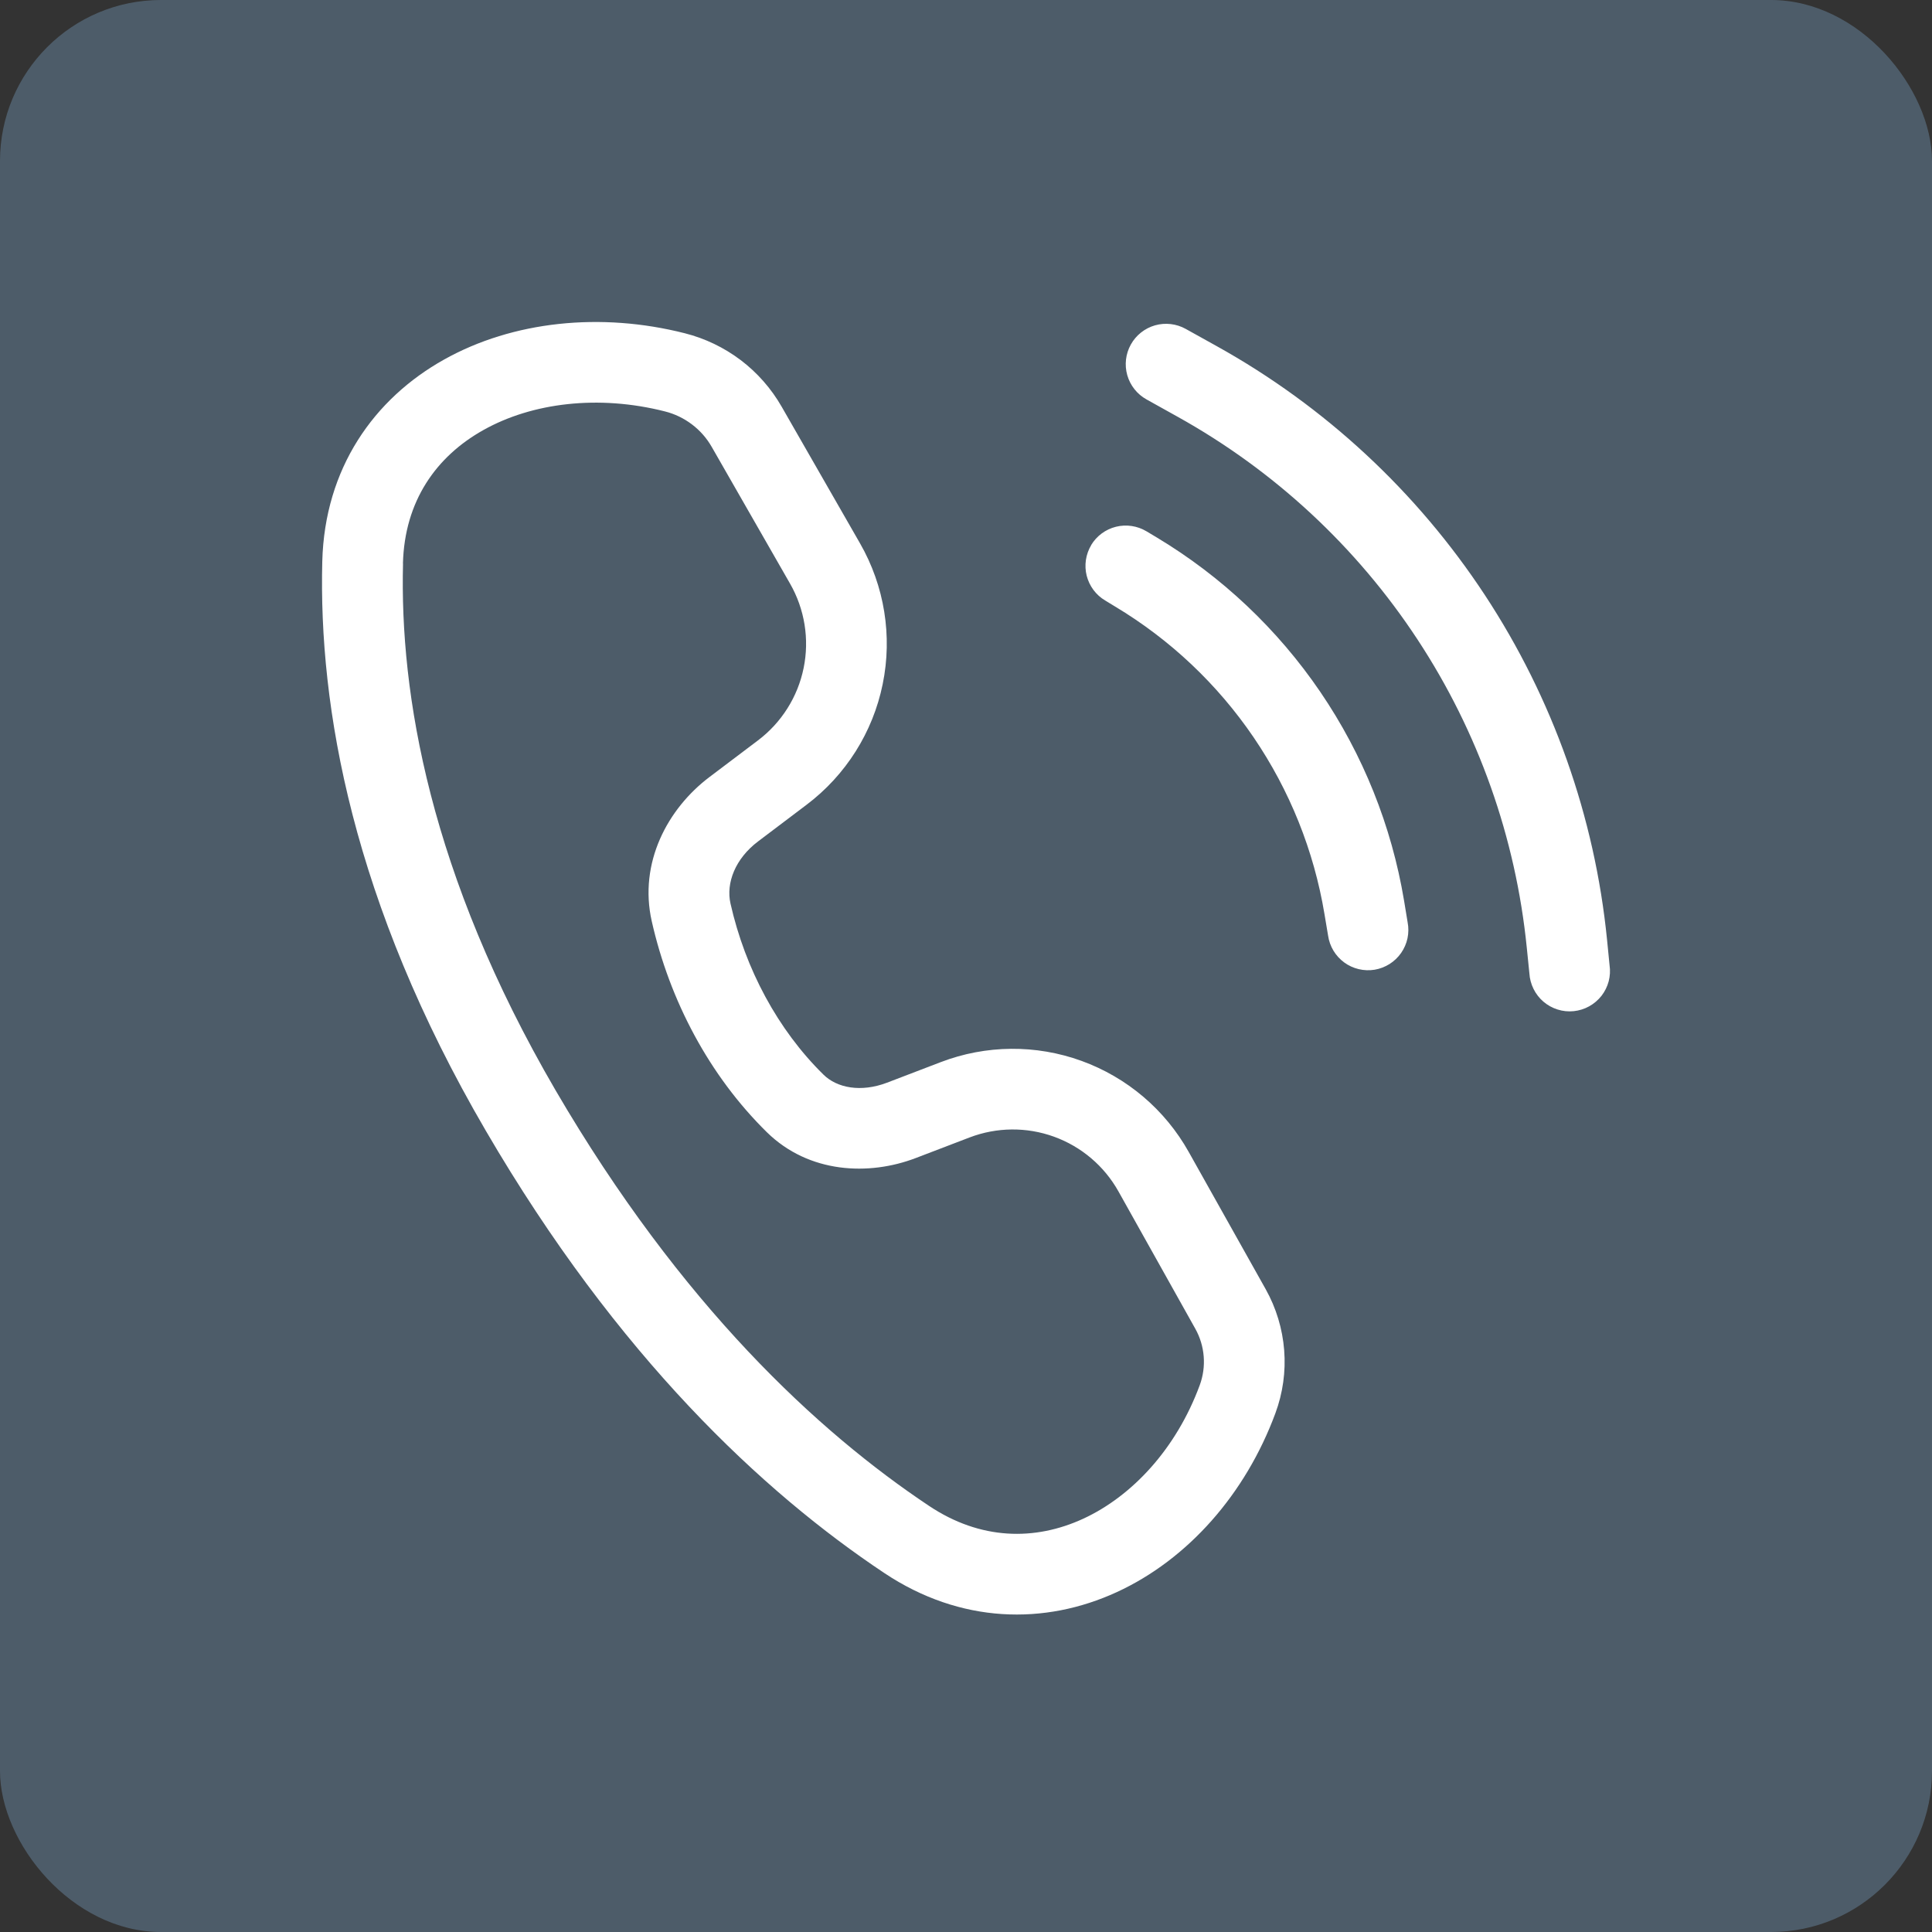
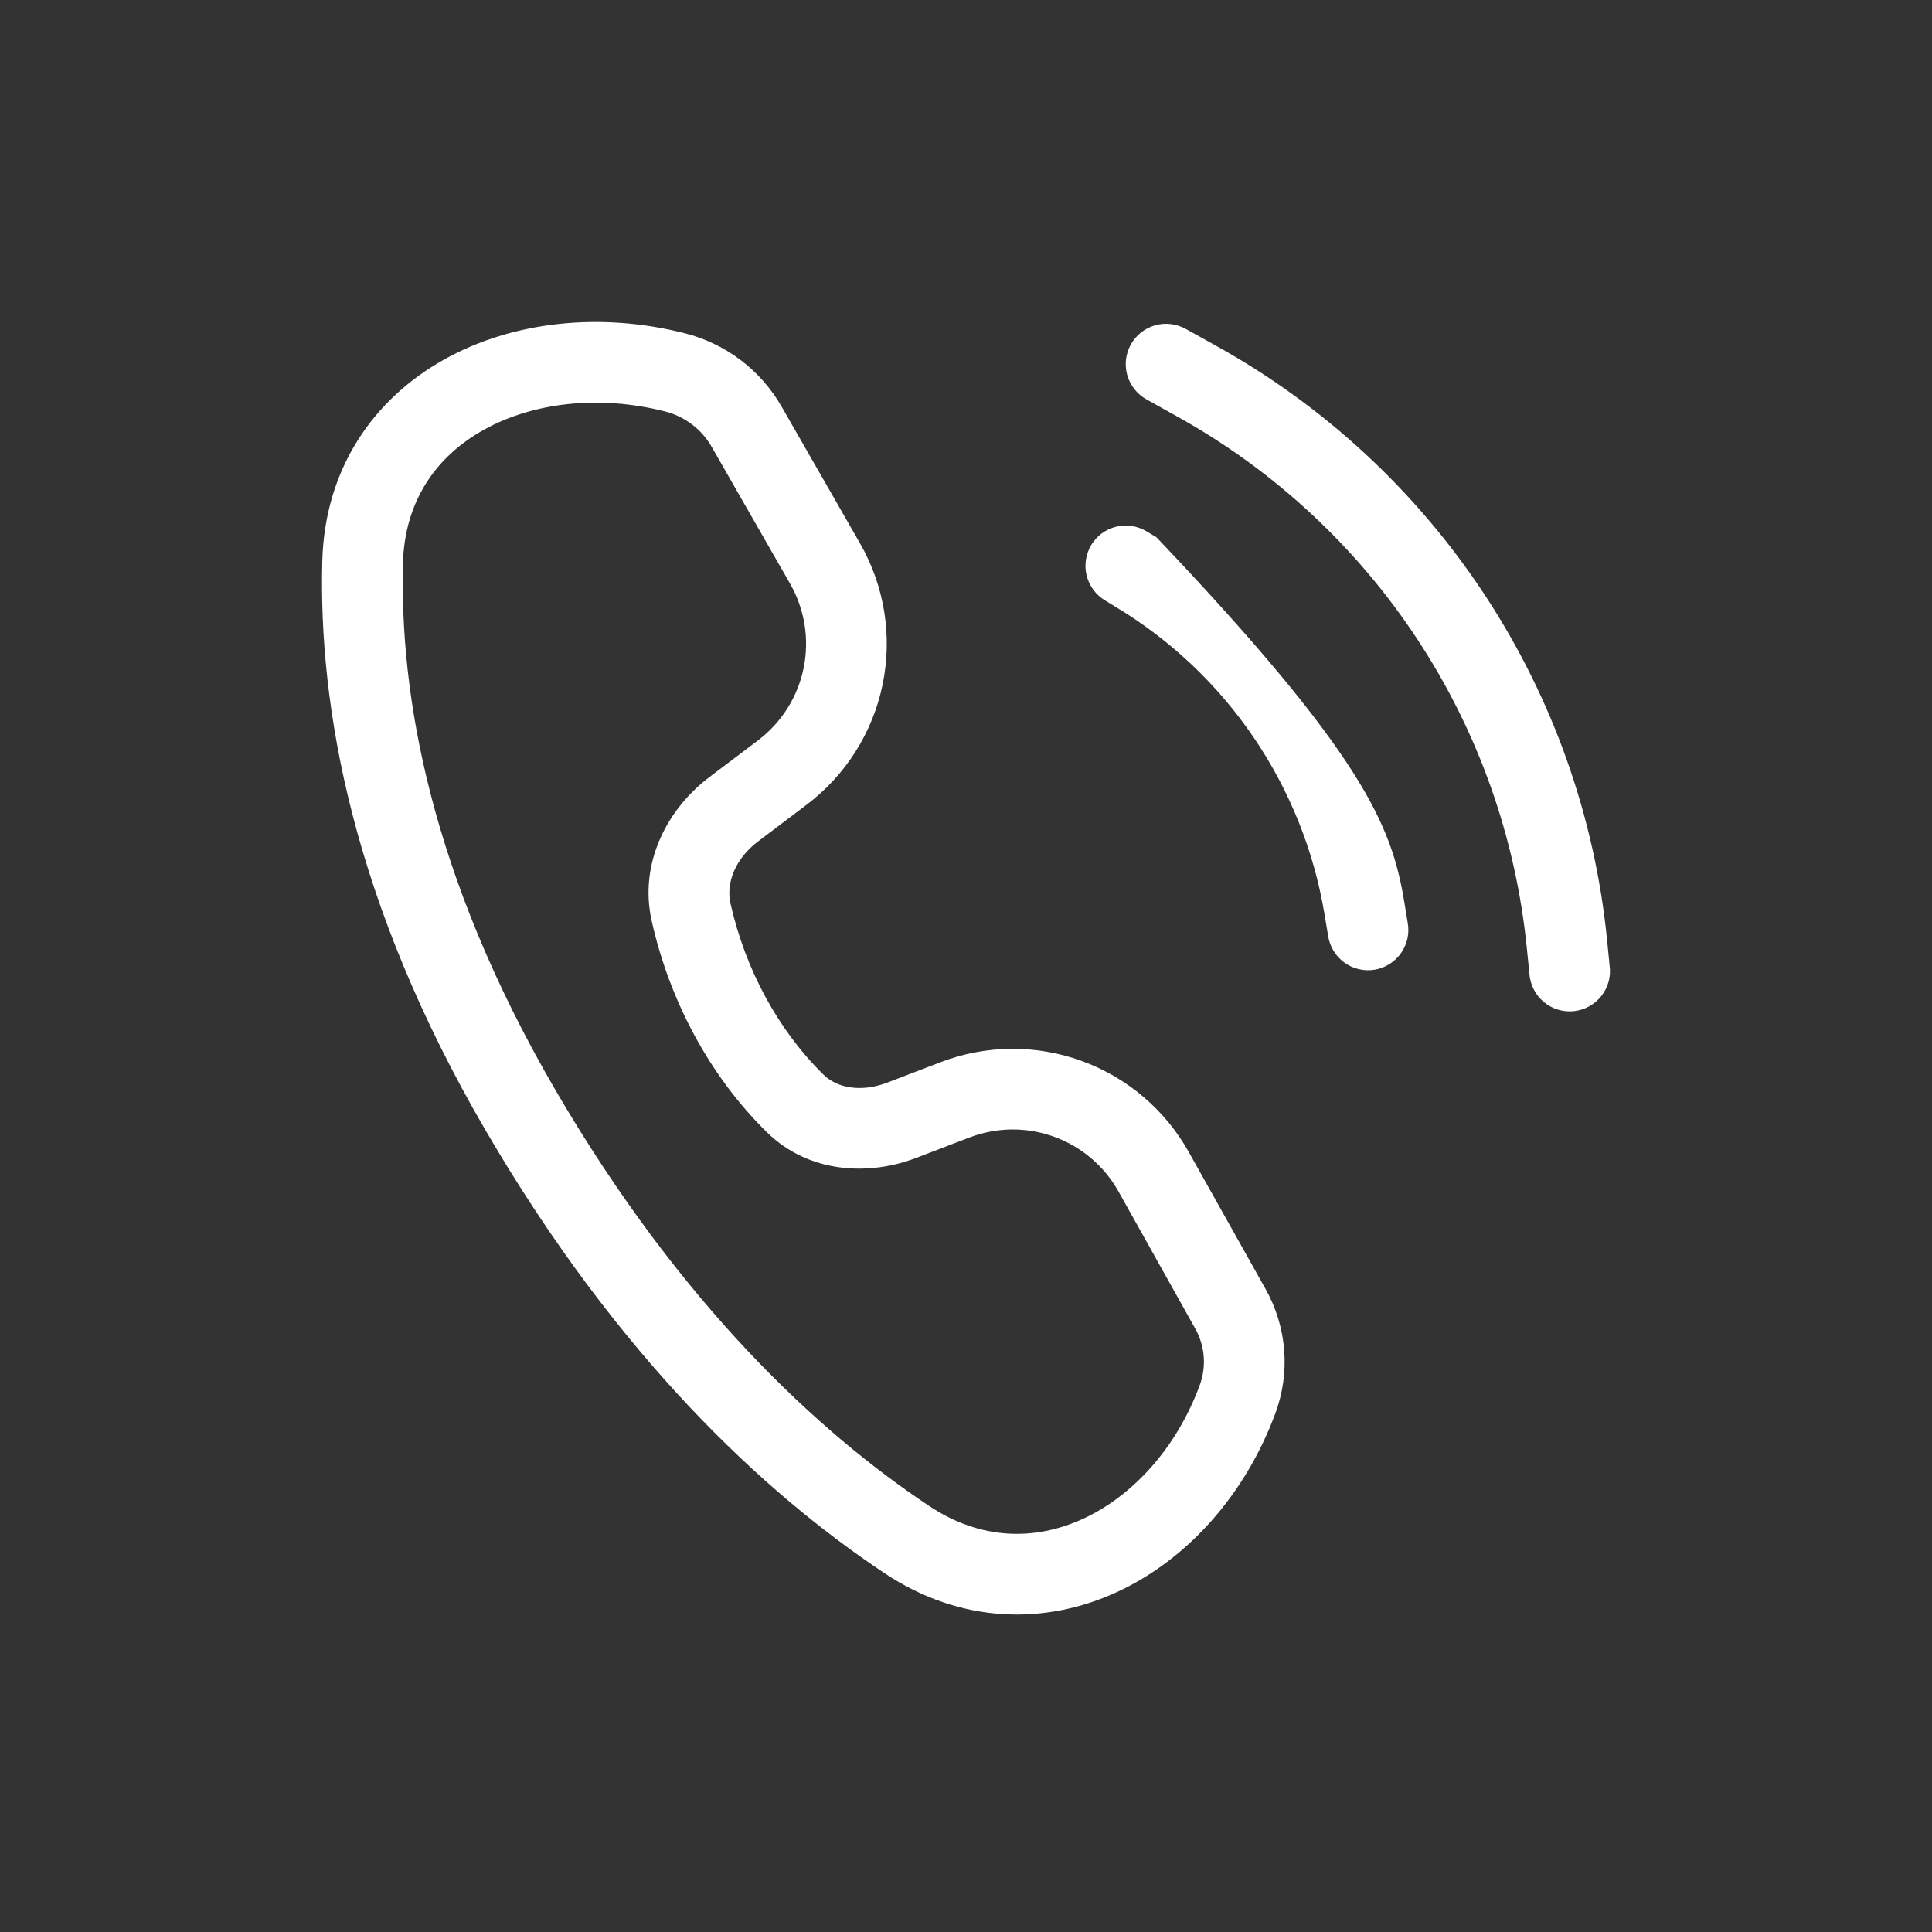
<svg xmlns="http://www.w3.org/2000/svg" width="48" height="48" viewBox="0 0 48 48" fill="none">
  <rect x="0" y="0" width="48" height="48" fill="#333333" stroke="none" />
-   <rect opacity="0.5" width="48" height="48" rx="4" fill="#6986A1" />
-   <path d="M17.015 8.28C14.93 7.75 12.745 7.975 11.033 8.933C9.29 9.907 8.067 11.635 8.007 13.946C7.914 17.558 8.75 22.405 12.07 28.093C15.347 33.712 18.965 37.079 21.968 39.08C23.864 40.345 25.959 40.379 27.748 39.555C29.512 38.743 30.944 37.121 31.687 35.111C31.872 34.611 31.947 34.077 31.905 33.545C31.863 33.014 31.707 32.497 31.447 32.032L29.534 28.621C28.947 27.571 28 26.767 26.869 26.357C25.738 25.947 24.497 25.958 23.373 26.388L22.038 26.899C21.39 27.145 20.795 27.031 20.458 26.698C19.326 25.586 18.516 24.076 18.149 22.449C18.033 21.936 18.269 21.33 18.835 20.904L20.039 19.994C21.013 19.259 21.686 18.194 21.93 16.998C22.175 15.803 21.975 14.56 21.368 13.501L19.42 10.104C19.162 9.654 18.816 9.26 18.403 8.947C17.989 8.634 17.517 8.407 17.015 8.28ZM10.011 14C10.051 12.449 10.837 11.34 12.012 10.683C13.218 10.007 14.866 9.801 16.522 10.222C16.764 10.283 16.992 10.393 17.191 10.544C17.391 10.695 17.558 10.885 17.682 11.102L19.628 14.499C19.992 15.134 20.113 15.88 19.966 16.597C19.82 17.314 19.416 17.953 18.833 18.394L17.628 19.304C16.586 20.09 15.864 21.437 16.193 22.89C16.638 24.858 17.622 26.724 19.053 28.13C20.099 29.156 21.591 29.216 22.753 28.771L24.088 28.26C24.763 28.002 25.508 27.995 26.187 28.241C26.866 28.487 27.434 28.969 27.787 29.599L29.697 33.012C29.937 33.441 29.977 33.954 29.807 34.415C29.226 35.989 28.133 37.169 26.911 37.733C25.714 38.284 24.361 38.268 23.08 37.412C20.332 35.58 16.927 32.439 13.8 27.083C10.671 21.711 9.929 17.233 10.013 14H10.011ZM29.458 8.171C29.226 8.042 28.952 8.011 28.696 8.083C28.441 8.156 28.224 8.328 28.095 8.56C27.966 8.792 27.934 9.067 28.007 9.322C28.08 9.578 28.252 9.794 28.484 9.923L29.254 10.352C31.658 11.688 33.704 13.586 35.215 15.884C36.727 18.182 37.659 20.812 37.933 23.549L37.997 24.181C38.005 24.316 38.04 24.448 38.1 24.569C38.16 24.691 38.244 24.799 38.347 24.887C38.449 24.974 38.569 25.041 38.698 25.081C38.827 25.122 38.963 25.136 39.098 25.122C39.233 25.108 39.363 25.068 39.482 25.002C39.6 24.937 39.704 24.848 39.788 24.742C39.871 24.635 39.932 24.512 39.967 24.382C40.001 24.251 40.009 24.114 39.989 23.98L39.927 23.351C39.622 20.291 38.579 17.351 36.89 14.782C35.2 12.213 32.914 10.091 30.226 8.598L29.458 8.171ZM27.109 13.543C27.246 13.315 27.468 13.151 27.726 13.087C27.983 13.023 28.256 13.064 28.484 13.2L28.733 13.349C30.351 14.319 31.739 15.629 32.801 17.188C33.863 18.747 34.574 20.518 34.884 22.379L34.972 22.914C34.998 23.045 34.996 23.18 34.969 23.311C34.941 23.442 34.887 23.566 34.811 23.675C34.735 23.785 34.637 23.878 34.524 23.95C34.411 24.021 34.285 24.07 34.154 24.092C34.022 24.114 33.887 24.109 33.757 24.078C33.627 24.047 33.504 23.991 33.397 23.912C33.289 23.833 33.198 23.733 33.129 23.619C33.06 23.504 33.015 23.377 32.996 23.245L32.906 22.709C32.644 21.135 32.043 19.637 31.145 18.318C30.247 16.998 29.073 15.89 27.704 15.069L27.456 14.918C27.343 14.851 27.244 14.761 27.166 14.656C27.087 14.55 27.031 14.43 26.998 14.302C26.966 14.174 26.96 14.042 26.979 13.912C26.999 13.781 27.043 13.656 27.111 13.543H27.109Z" fill="white" />
+   <path d="M17.015 8.28C14.93 7.75 12.745 7.975 11.033 8.933C9.29 9.907 8.067 11.635 8.007 13.946C7.914 17.558 8.75 22.405 12.07 28.093C15.347 33.712 18.965 37.079 21.968 39.08C23.864 40.345 25.959 40.379 27.748 39.555C29.512 38.743 30.944 37.121 31.687 35.111C31.872 34.611 31.947 34.077 31.905 33.545C31.863 33.014 31.707 32.497 31.447 32.032L29.534 28.621C28.947 27.571 28 26.767 26.869 26.357C25.738 25.947 24.497 25.958 23.373 26.388L22.038 26.899C21.39 27.145 20.795 27.031 20.458 26.698C19.326 25.586 18.516 24.076 18.149 22.449C18.033 21.936 18.269 21.33 18.835 20.904L20.039 19.994C21.013 19.259 21.686 18.194 21.93 16.998C22.175 15.803 21.975 14.56 21.368 13.501L19.42 10.104C19.162 9.654 18.816 9.26 18.403 8.947C17.989 8.634 17.517 8.407 17.015 8.28ZM10.011 14C10.051 12.449 10.837 11.34 12.012 10.683C13.218 10.007 14.866 9.801 16.522 10.222C16.764 10.283 16.992 10.393 17.191 10.544C17.391 10.695 17.558 10.885 17.682 11.102L19.628 14.499C19.992 15.134 20.113 15.88 19.966 16.597C19.82 17.314 19.416 17.953 18.833 18.394L17.628 19.304C16.586 20.09 15.864 21.437 16.193 22.89C16.638 24.858 17.622 26.724 19.053 28.13C20.099 29.156 21.591 29.216 22.753 28.771L24.088 28.26C24.763 28.002 25.508 27.995 26.187 28.241C26.866 28.487 27.434 28.969 27.787 29.599L29.697 33.012C29.937 33.441 29.977 33.954 29.807 34.415C29.226 35.989 28.133 37.169 26.911 37.733C25.714 38.284 24.361 38.268 23.08 37.412C20.332 35.58 16.927 32.439 13.8 27.083C10.671 21.711 9.929 17.233 10.013 14H10.011ZM29.458 8.171C29.226 8.042 28.952 8.011 28.696 8.083C28.441 8.156 28.224 8.328 28.095 8.56C27.966 8.792 27.934 9.067 28.007 9.322C28.08 9.578 28.252 9.794 28.484 9.923L29.254 10.352C31.658 11.688 33.704 13.586 35.215 15.884C36.727 18.182 37.659 20.812 37.933 23.549L37.997 24.181C38.005 24.316 38.04 24.448 38.1 24.569C38.16 24.691 38.244 24.799 38.347 24.887C38.449 24.974 38.569 25.041 38.698 25.081C38.827 25.122 38.963 25.136 39.098 25.122C39.233 25.108 39.363 25.068 39.482 25.002C39.6 24.937 39.704 24.848 39.788 24.742C39.871 24.635 39.932 24.512 39.967 24.382C40.001 24.251 40.009 24.114 39.989 23.98L39.927 23.351C39.622 20.291 38.579 17.351 36.89 14.782C35.2 12.213 32.914 10.091 30.226 8.598L29.458 8.171ZM27.109 13.543C27.246 13.315 27.468 13.151 27.726 13.087C27.983 13.023 28.256 13.064 28.484 13.2L28.733 13.349C33.863 18.747 34.574 20.518 34.884 22.379L34.972 22.914C34.998 23.045 34.996 23.18 34.969 23.311C34.941 23.442 34.887 23.566 34.811 23.675C34.735 23.785 34.637 23.878 34.524 23.95C34.411 24.021 34.285 24.07 34.154 24.092C34.022 24.114 33.887 24.109 33.757 24.078C33.627 24.047 33.504 23.991 33.397 23.912C33.289 23.833 33.198 23.733 33.129 23.619C33.06 23.504 33.015 23.377 32.996 23.245L32.906 22.709C32.644 21.135 32.043 19.637 31.145 18.318C30.247 16.998 29.073 15.89 27.704 15.069L27.456 14.918C27.343 14.851 27.244 14.761 27.166 14.656C27.087 14.55 27.031 14.43 26.998 14.302C26.966 14.174 26.96 14.042 26.979 13.912C26.999 13.781 27.043 13.656 27.111 13.543H27.109Z" fill="white" />
</svg>